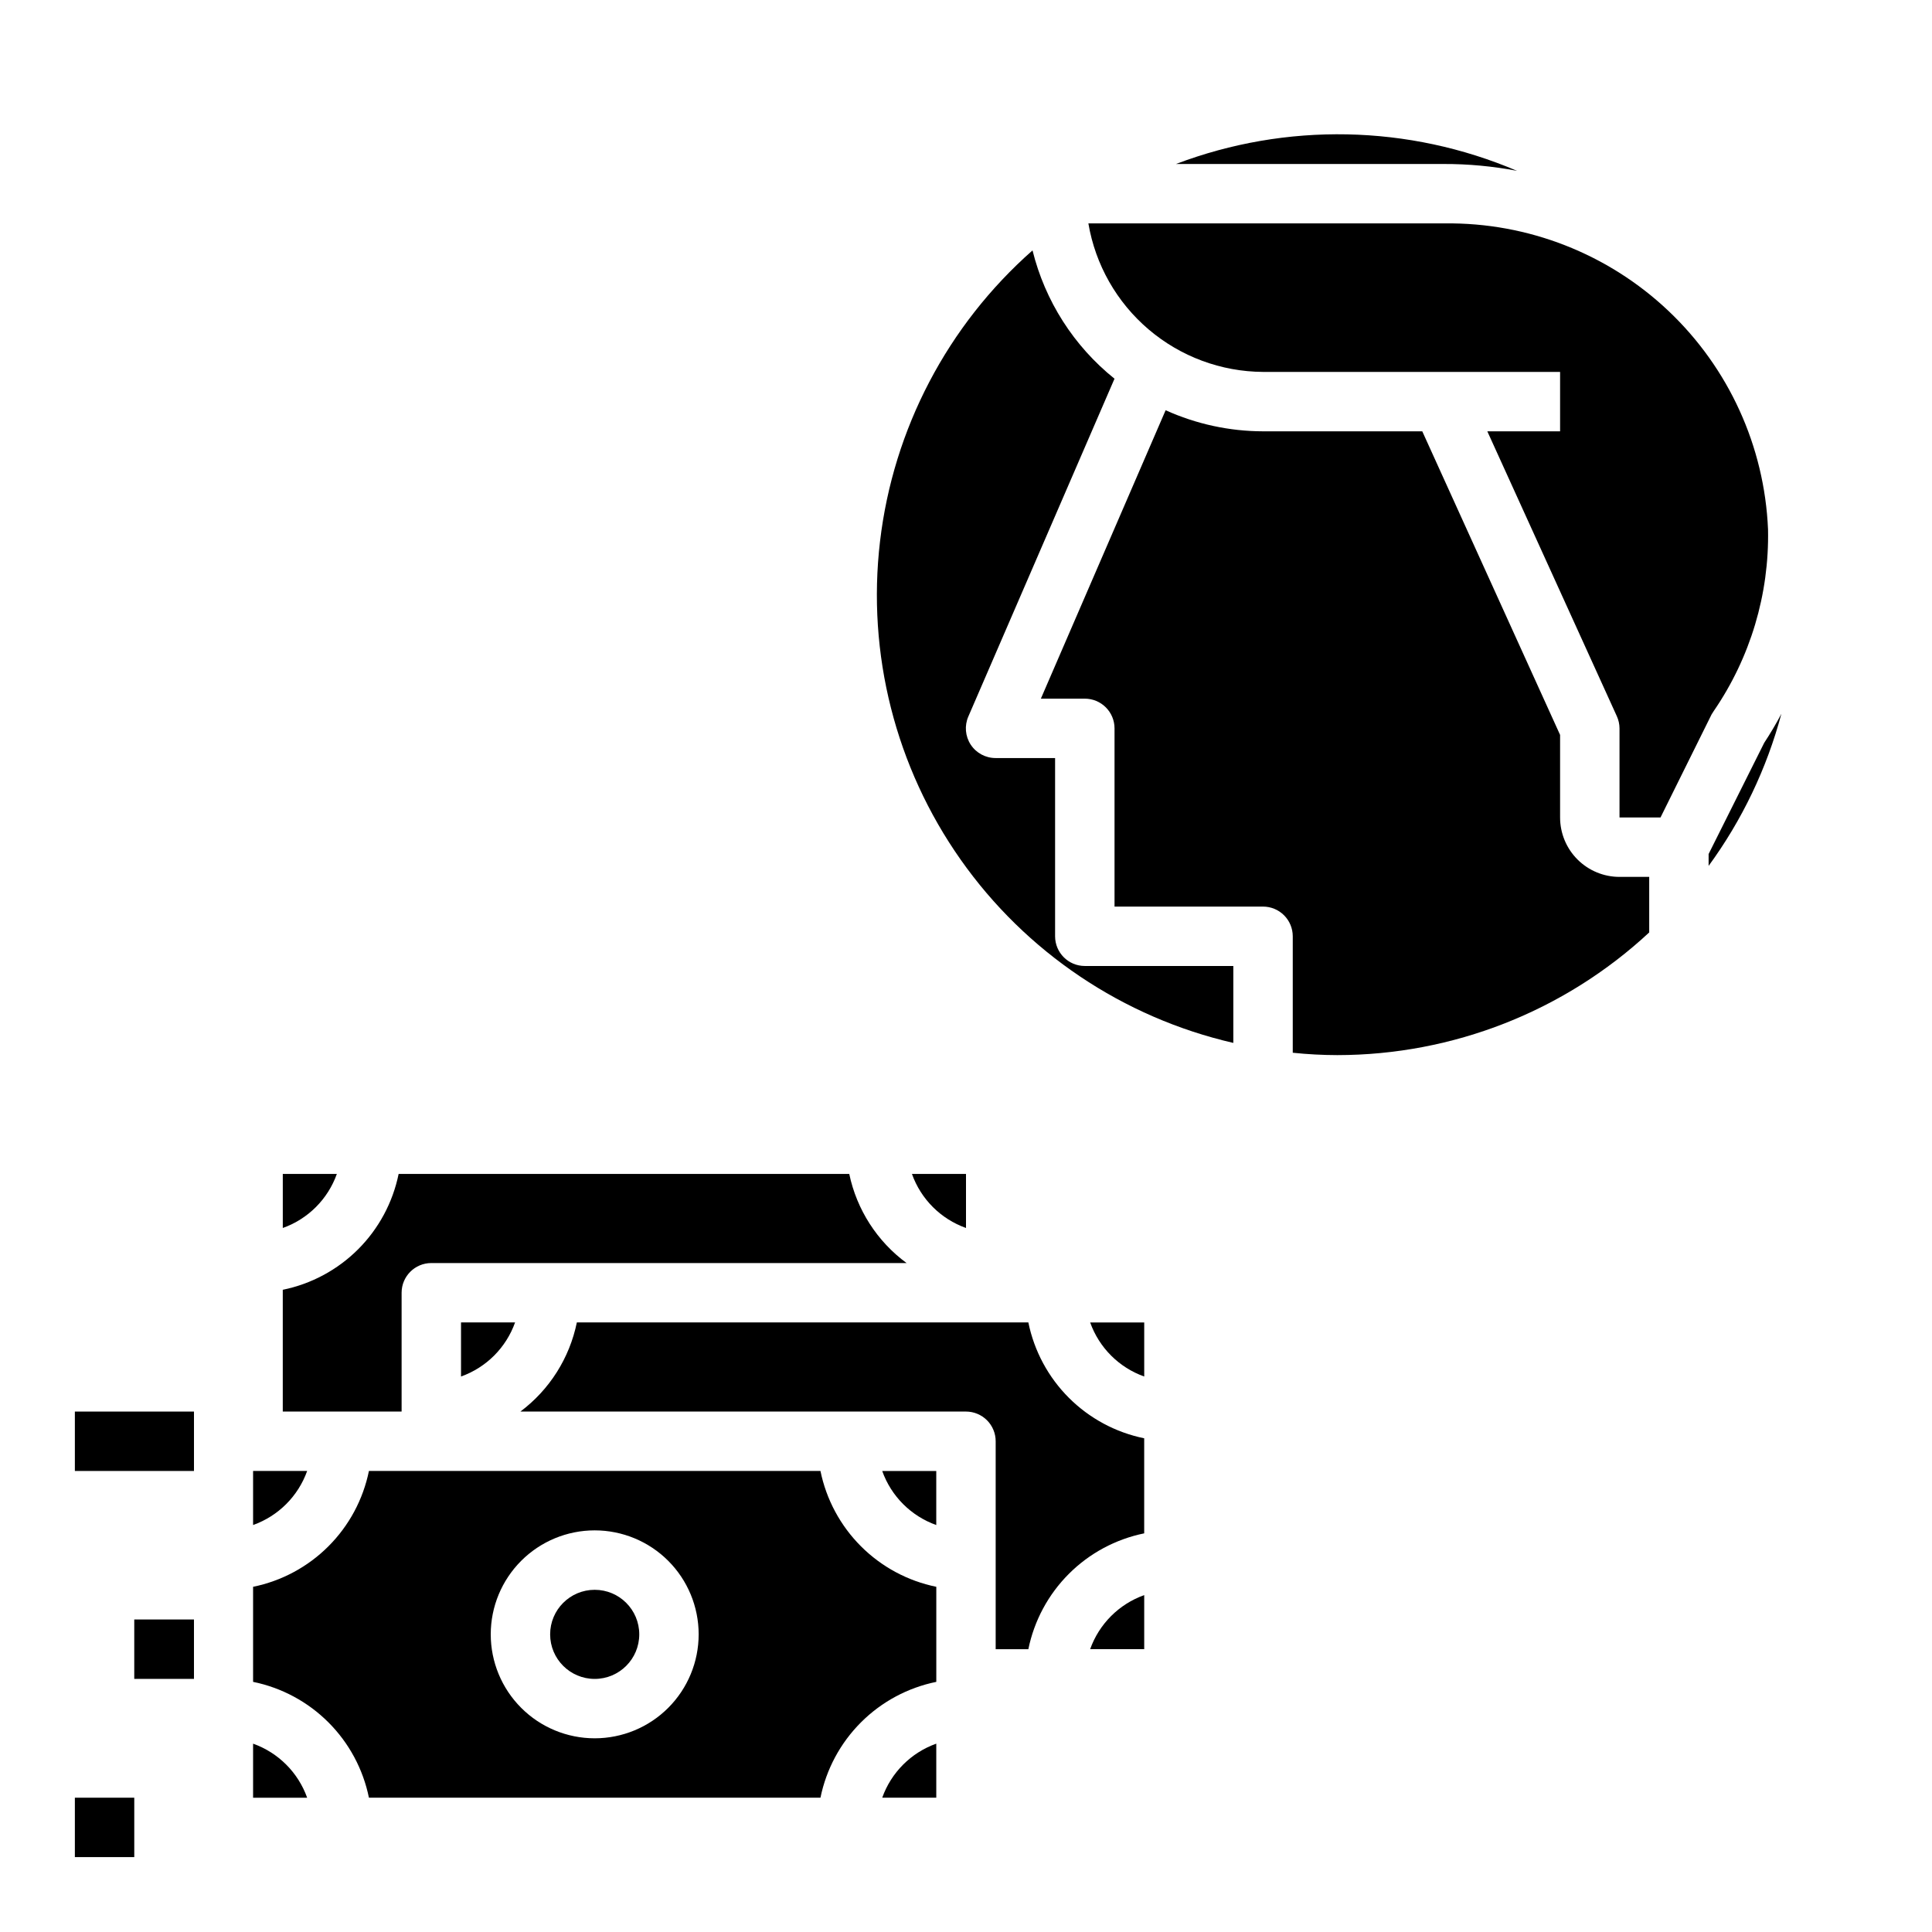
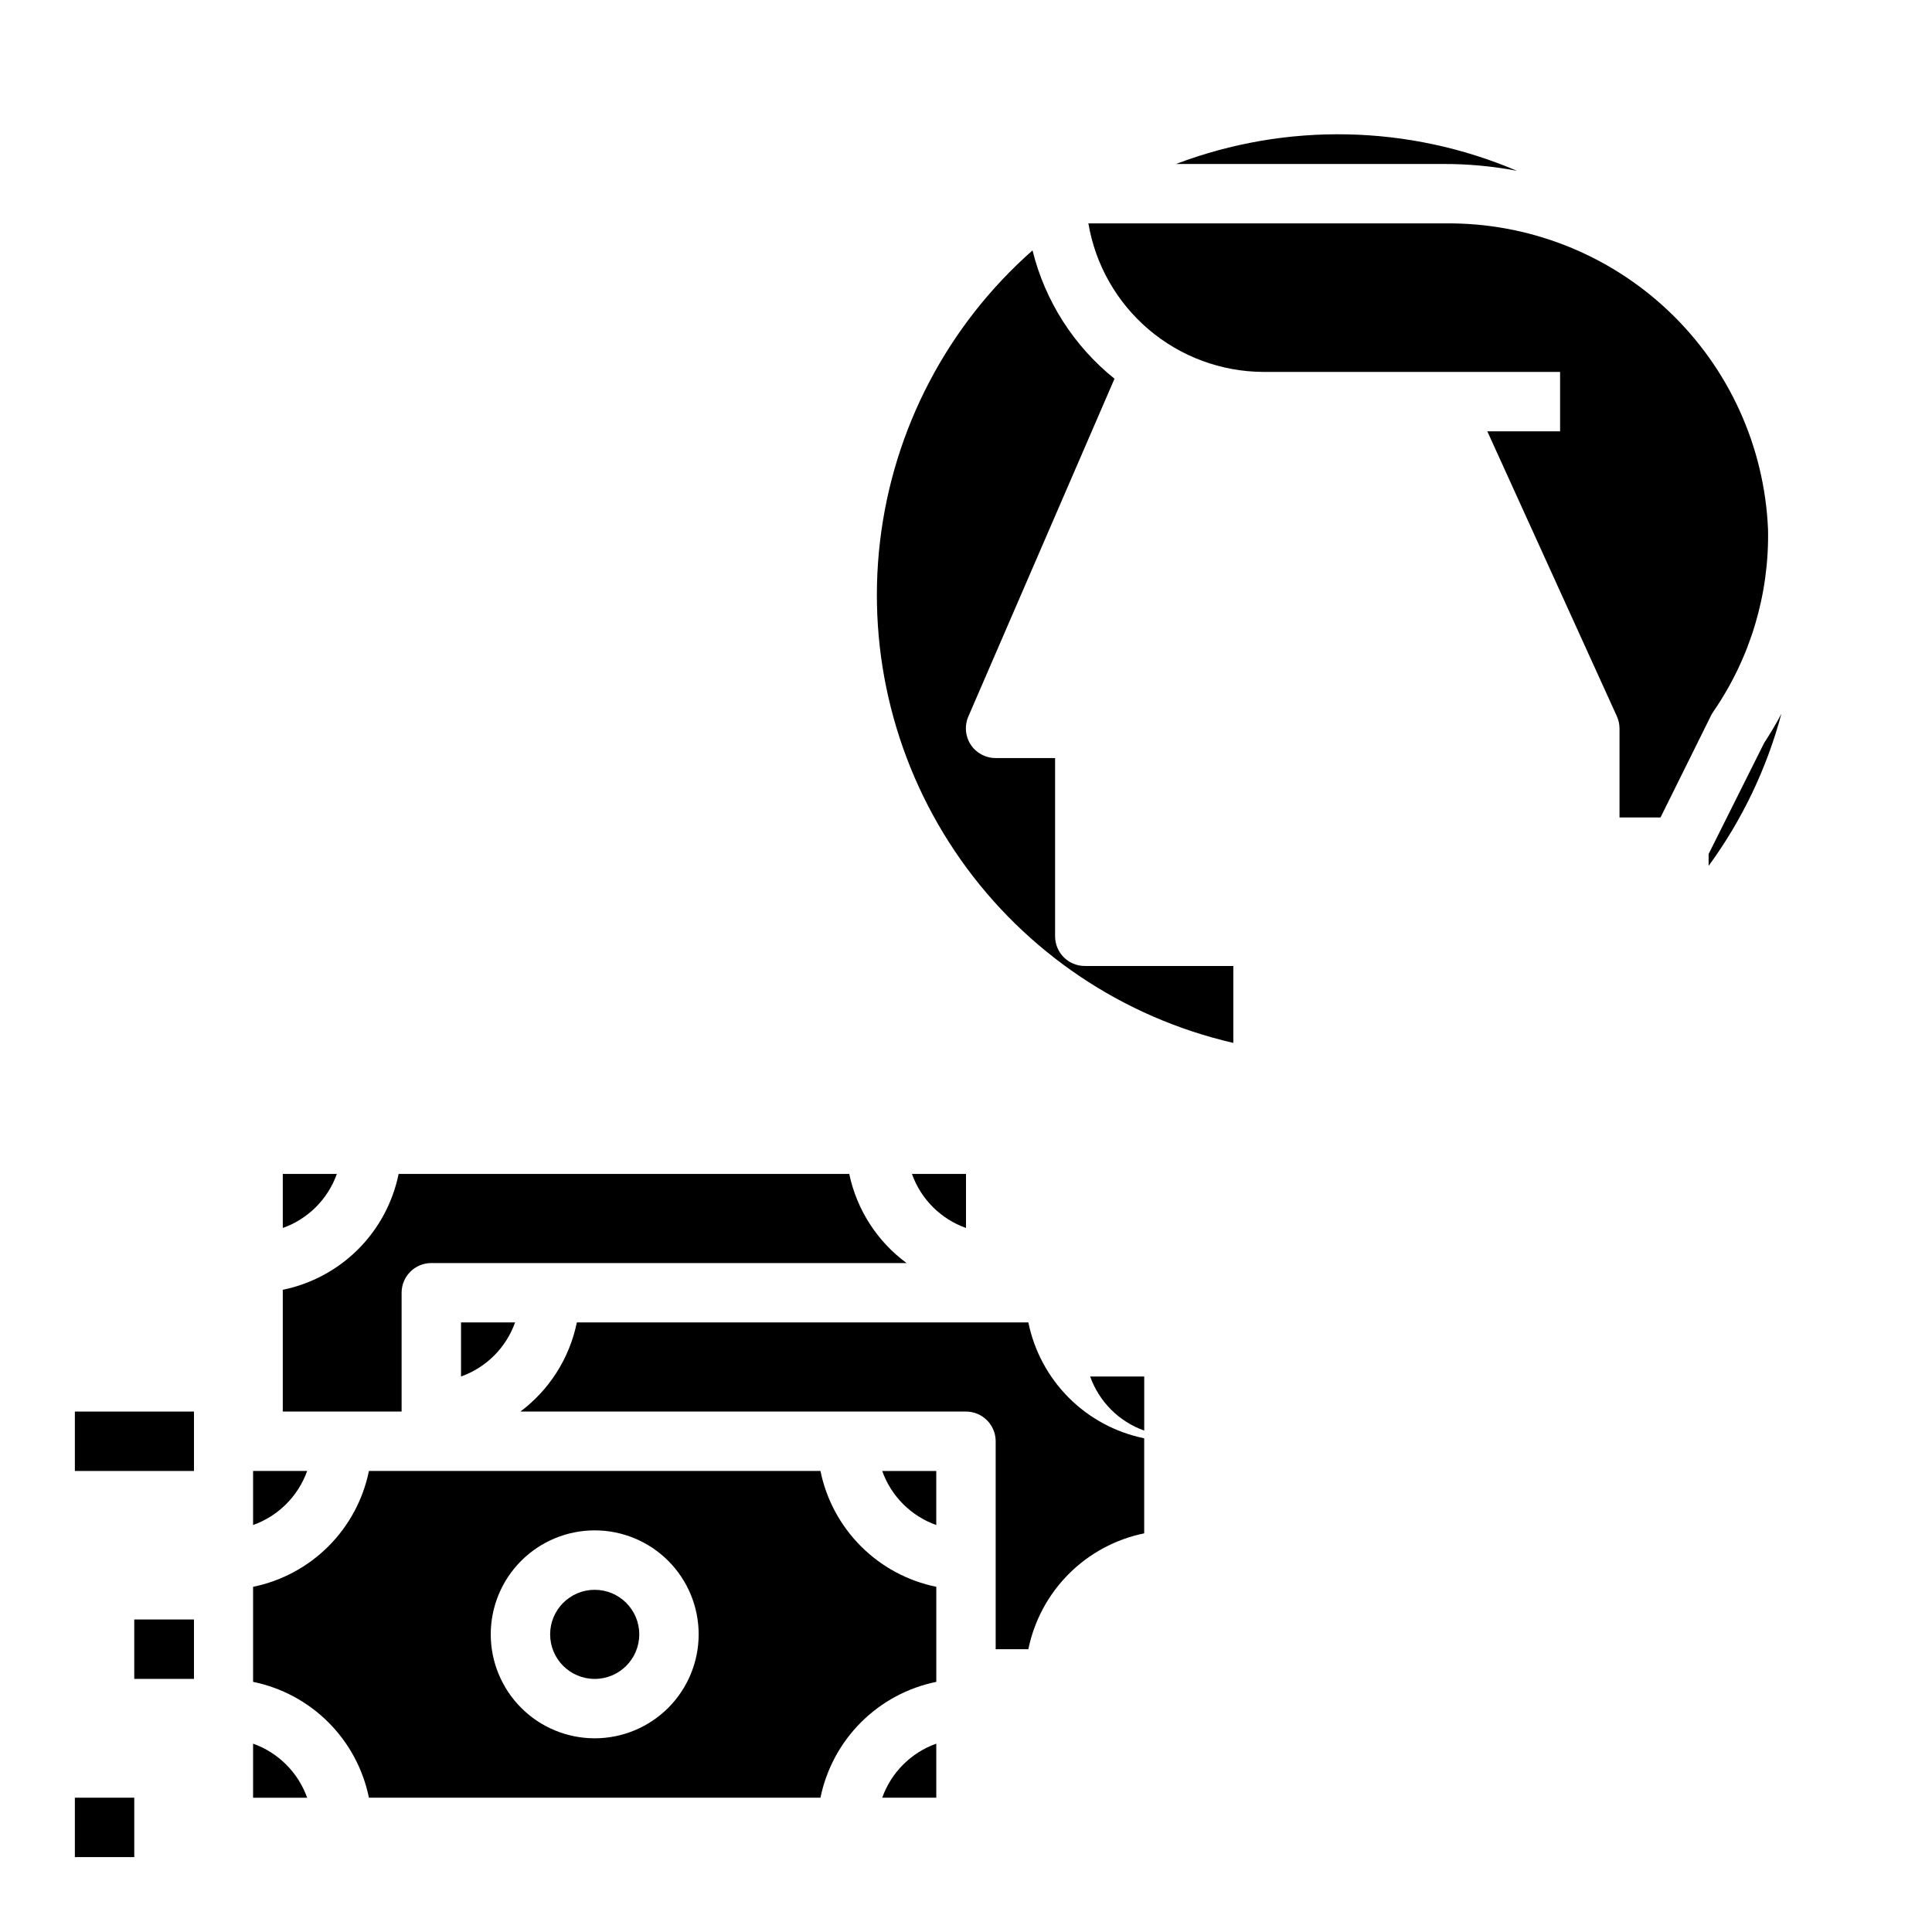
<svg xmlns="http://www.w3.org/2000/svg" fill="#000000" width="800px" height="800px" version="1.1" viewBox="144 144 512 512">
  <g>
-     <path d="m557.44 360.64v-21.883l-36.523-80.453h-42.195c-8.906-0.016-17.707-1.922-25.82-5.586l-33.062 76.434h11.652c2.086 0 4.09 0.832 5.566 2.309 1.473 1.477 2.305 3.477 2.305 5.566v47.23h39.359c2.086 0 4.09 0.828 5.566 2.305 1.477 1.477 2.305 3.481 2.305 5.566v30.859c3.922 0.41 7.863 0.621 11.809 0.629 30.668-0.02 60.191-11.633 82.656-32.512v-14.719h-7.871c-4.176 0-8.18-1.66-11.133-4.613-2.953-2.949-4.613-6.957-4.613-11.133z" />
    <path d="m423.61 392.12v-47.23h-15.742c-2.66 0.012-5.148-1.32-6.613-3.543-1.461-2.227-1.699-5.039-0.629-7.477l38.73-89.508c-10.777-8.645-18.41-20.594-21.727-34.004-22.508 19.84-36.898 47.293-40.41 77.094-3.512 29.801 4.102 59.848 21.379 84.379 17.277 24.531 43.004 41.82 72.246 48.551v-20.387h-39.359c-4.348 0-7.875-3.527-7.875-7.875z" />
    <path d="m546.02 189.27c-28.758-12.258-61.145-12.906-90.371-1.812h70.848c6.551-0.023 13.09 0.586 19.523 1.812z" />
    <path d="m611.52 340.88-14.719 29.441v3.148c8.863-12.125 15.402-25.793 19.285-40.305-1.418 2.676-2.914 5.195-4.566 7.715z" />
    <path d="m598.14 332.46c9.719-14.16 14.758-31.008 14.406-48.176-0.938-21.996-10.406-42.762-26.395-57.898-15.988-15.133-37.238-23.449-59.254-23.184h-94.465c1.855 10.957 7.512 20.91 15.977 28.109 8.465 7.199 19.199 11.184 30.312 11.25h78.719v15.742h-19.285l34.32 75.492c0.465 1.016 0.707 2.117 0.711 3.231v23.617h10.863l13.539-27.316z" />
    <path d="m163.84 620.41h15.742v15.742h-15.742z" />
    <path d="m225.4 533.82h-14.328v14.328-0.004c6.684-2.379 11.945-7.641 14.328-14.324z" />
    <path d="m233.27 455.1h-14.328v14.328c6.688-2.379 11.949-7.641 14.328-14.328z" />
    <path d="m377.8 620.41h14.324v-14.324c-6.684 2.379-11.945 7.641-14.324 14.324z" />
    <path d="m280.5 494.46h-14.324v14.328c6.684-2.379 11.945-7.641 14.324-14.328z" />
    <path d="m250.43 518.08v-31.488c0-4.348 3.523-7.871 7.871-7.871h125.95c-7.797-5.734-13.203-14.145-15.191-23.617h-119.42c-1.543 7.566-5.277 14.508-10.734 19.969-5.461 5.457-12.402 9.191-19.969 10.734v32.273z" />
    <path d="m211.07 606.09v14.324h14.328c-2.383-6.684-7.644-11.945-14.328-14.324z" />
    <path d="m400 455.1h-14.328c2.379 6.688 7.641 11.949 14.328 14.328z" />
-     <path d="m432.9 581.05h14.328v-14.328c-6.688 2.383-11.945 7.644-14.328 14.328z" />
    <path d="m416.53 494.46h-119.66c-1.93 9.438-7.25 17.84-14.957 23.617h118.08c2.086 0 4.09 0.832 5.566 2.305 1.477 1.477 2.305 3.481 2.305 5.566v55.105h8.66c1.543-7.562 5.273-14.508 10.734-19.965 5.457-5.461 12.402-9.191 19.965-10.734v-25.191c-7.562-1.543-14.508-5.277-19.965-10.734-5.461-5.461-9.191-12.402-10.734-19.969z" />
-     <path d="m447.23 508.79v-14.328h-14.328c2.383 6.688 7.641 11.949 14.328 14.328z" />
+     <path d="m447.23 508.79h-14.328c2.383 6.688 7.641 11.949 14.328 14.328z" />
    <path d="m313.41 577.12c0 6.523-5.285 11.809-11.809 11.809-6.519 0-11.809-5.285-11.809-11.809 0-6.519 5.289-11.805 11.809-11.805 6.523 0 11.809 5.285 11.809 11.805" />
    <path d="m361.43 533.82h-119.66c-1.543 7.562-5.273 14.508-10.734 19.965-5.457 5.461-12.402 9.191-19.965 10.734v25.191c7.562 1.543 14.508 5.273 19.965 10.734 5.461 5.457 9.191 12.402 10.734 19.965h119.66c1.543-7.562 5.277-14.508 10.734-19.965 5.457-5.461 12.402-9.191 19.965-10.734v-25.191c-7.562-1.543-14.508-5.273-19.965-10.734-5.457-5.457-9.191-12.402-10.734-19.965zm-59.828 70.848c-7.309 0-14.316-2.902-19.48-8.07-5.168-5.168-8.07-12.176-8.07-19.484 0-7.305 2.902-14.312 8.07-19.48 5.164-5.168 12.172-8.07 19.48-8.07s14.316 2.902 19.484 8.07c5.164 5.168 8.066 12.176 8.066 19.48 0 7.309-2.902 14.316-8.066 19.484-5.168 5.168-12.176 8.07-19.484 8.07z" />
    <path d="m392.12 548.15v-14.324h-14.324c2.379 6.684 7.641 11.945 14.324 14.324z" />
    <path d="m163.84 518.08h31.566v15.742h-31.566z" />
    <path d="m179.58 573.18h15.824v15.742h-15.824z" />
  </g>
</svg>